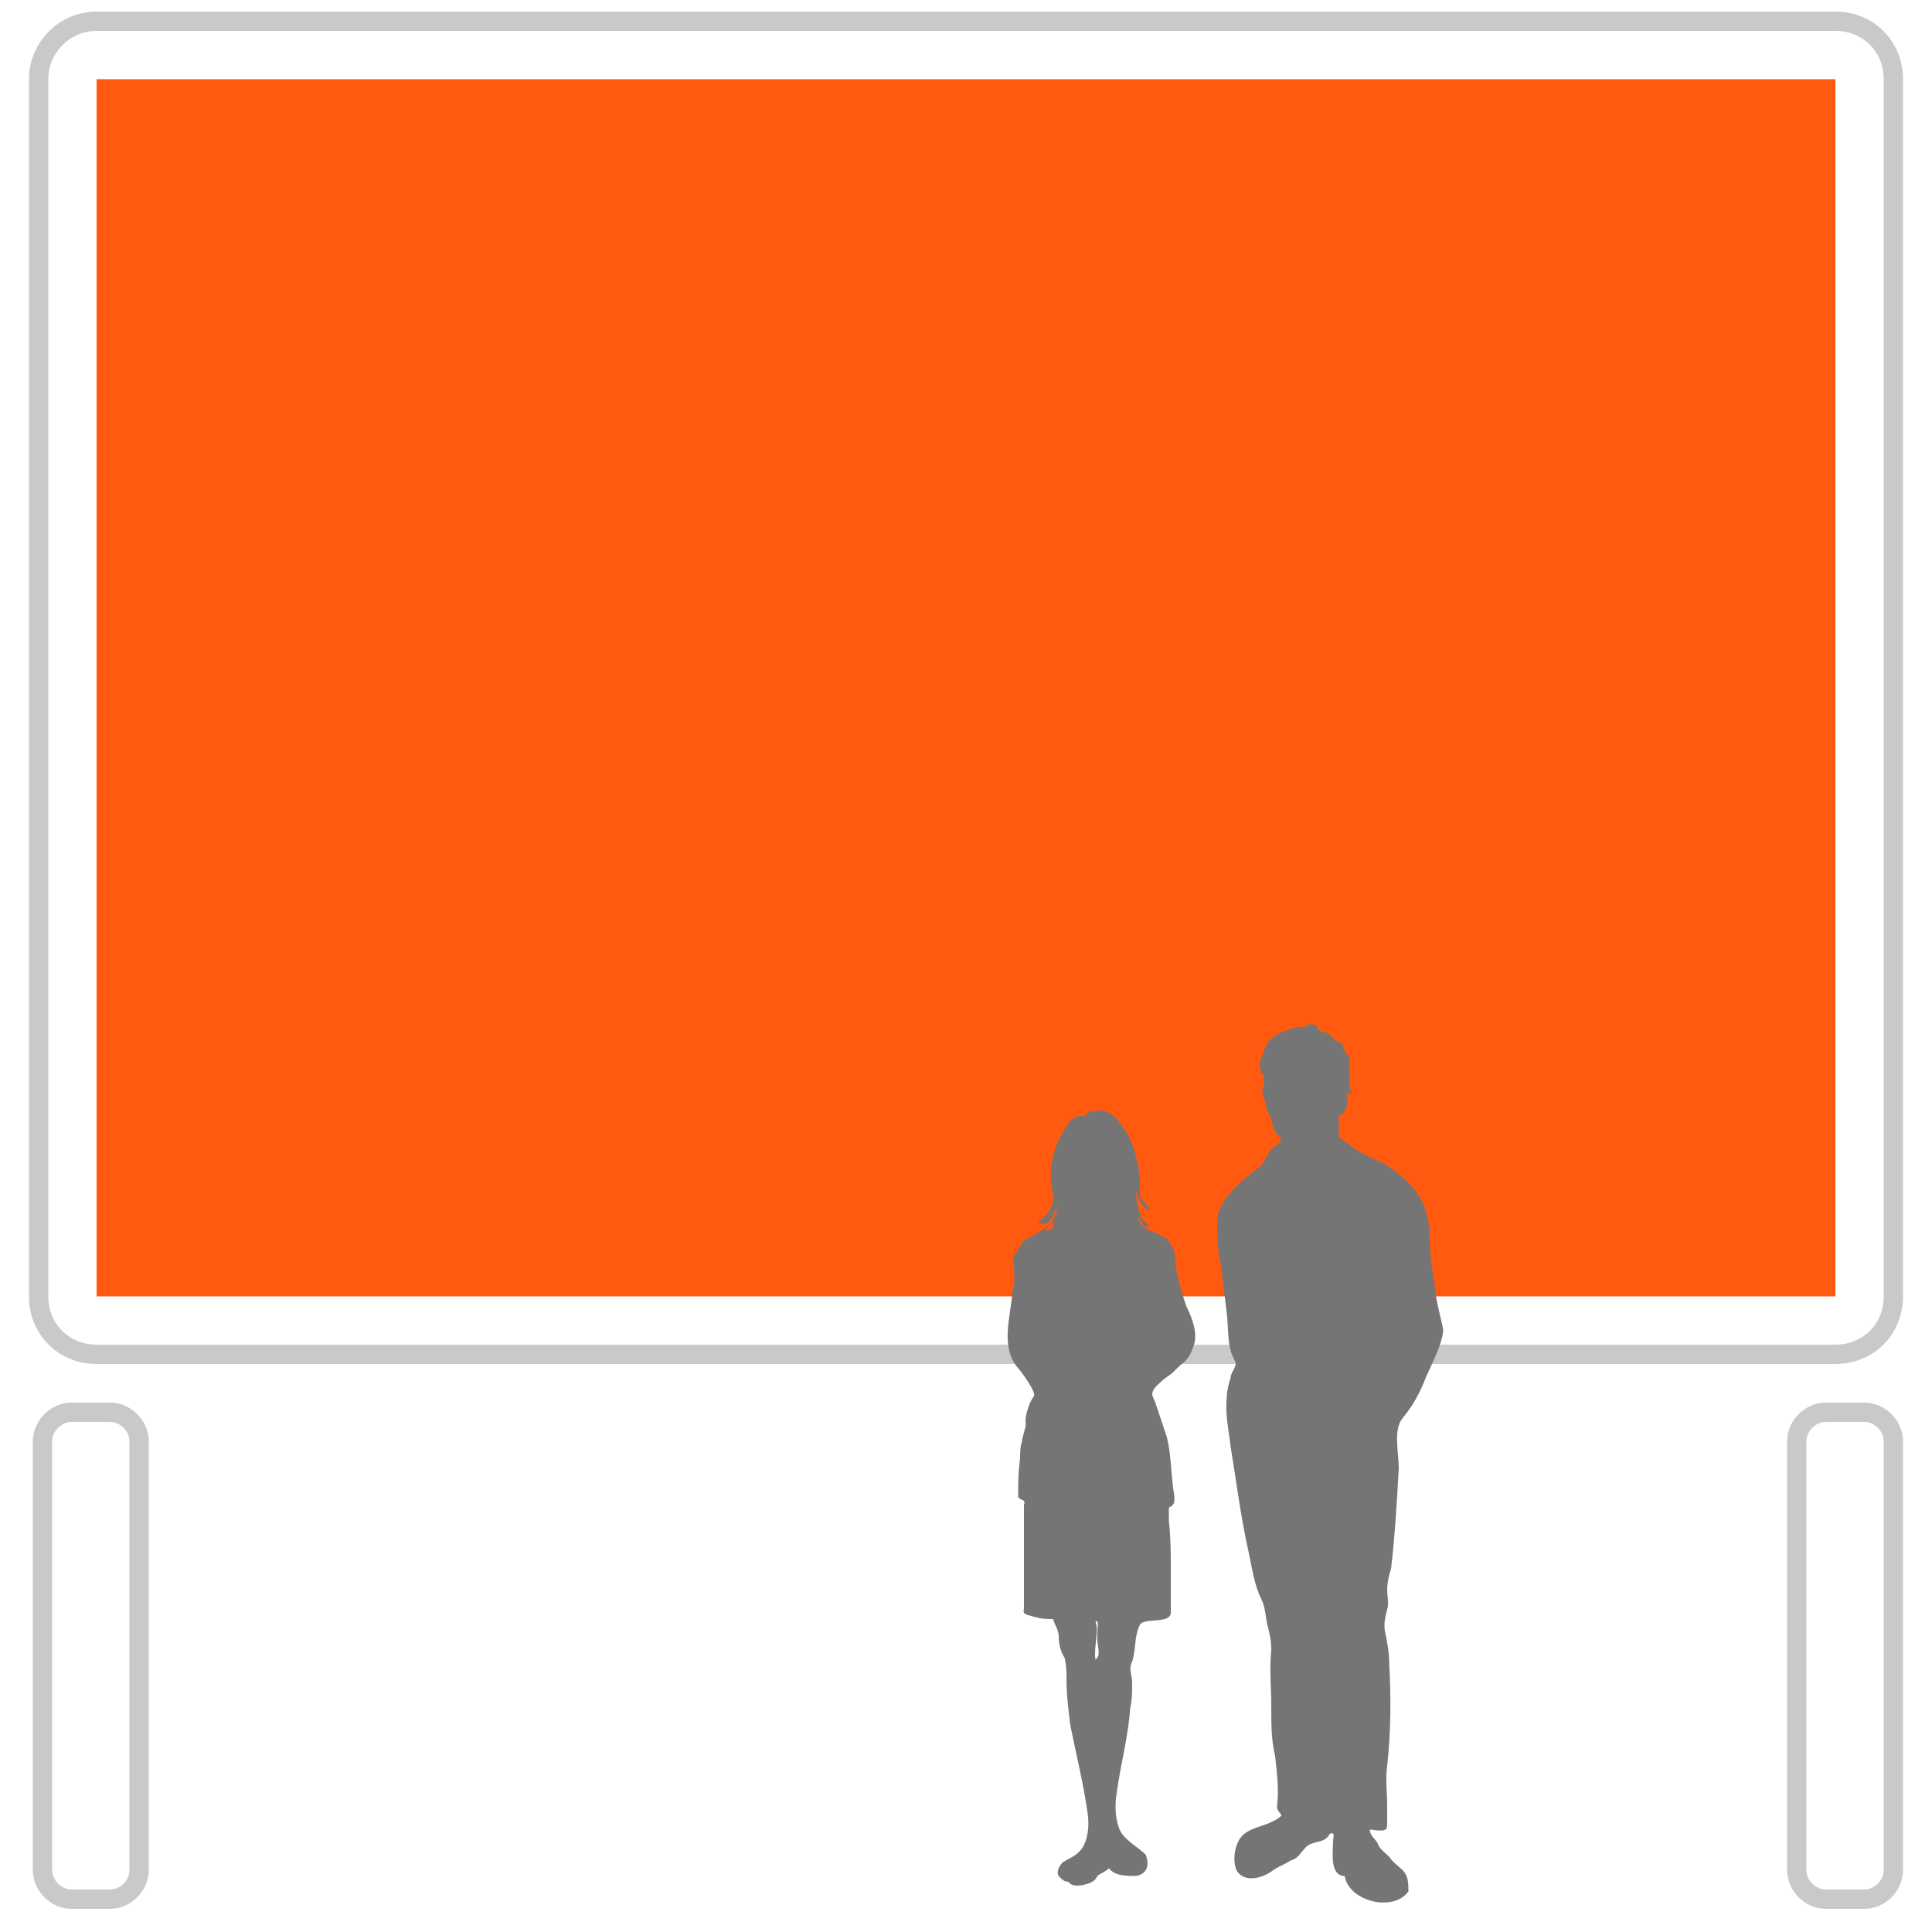
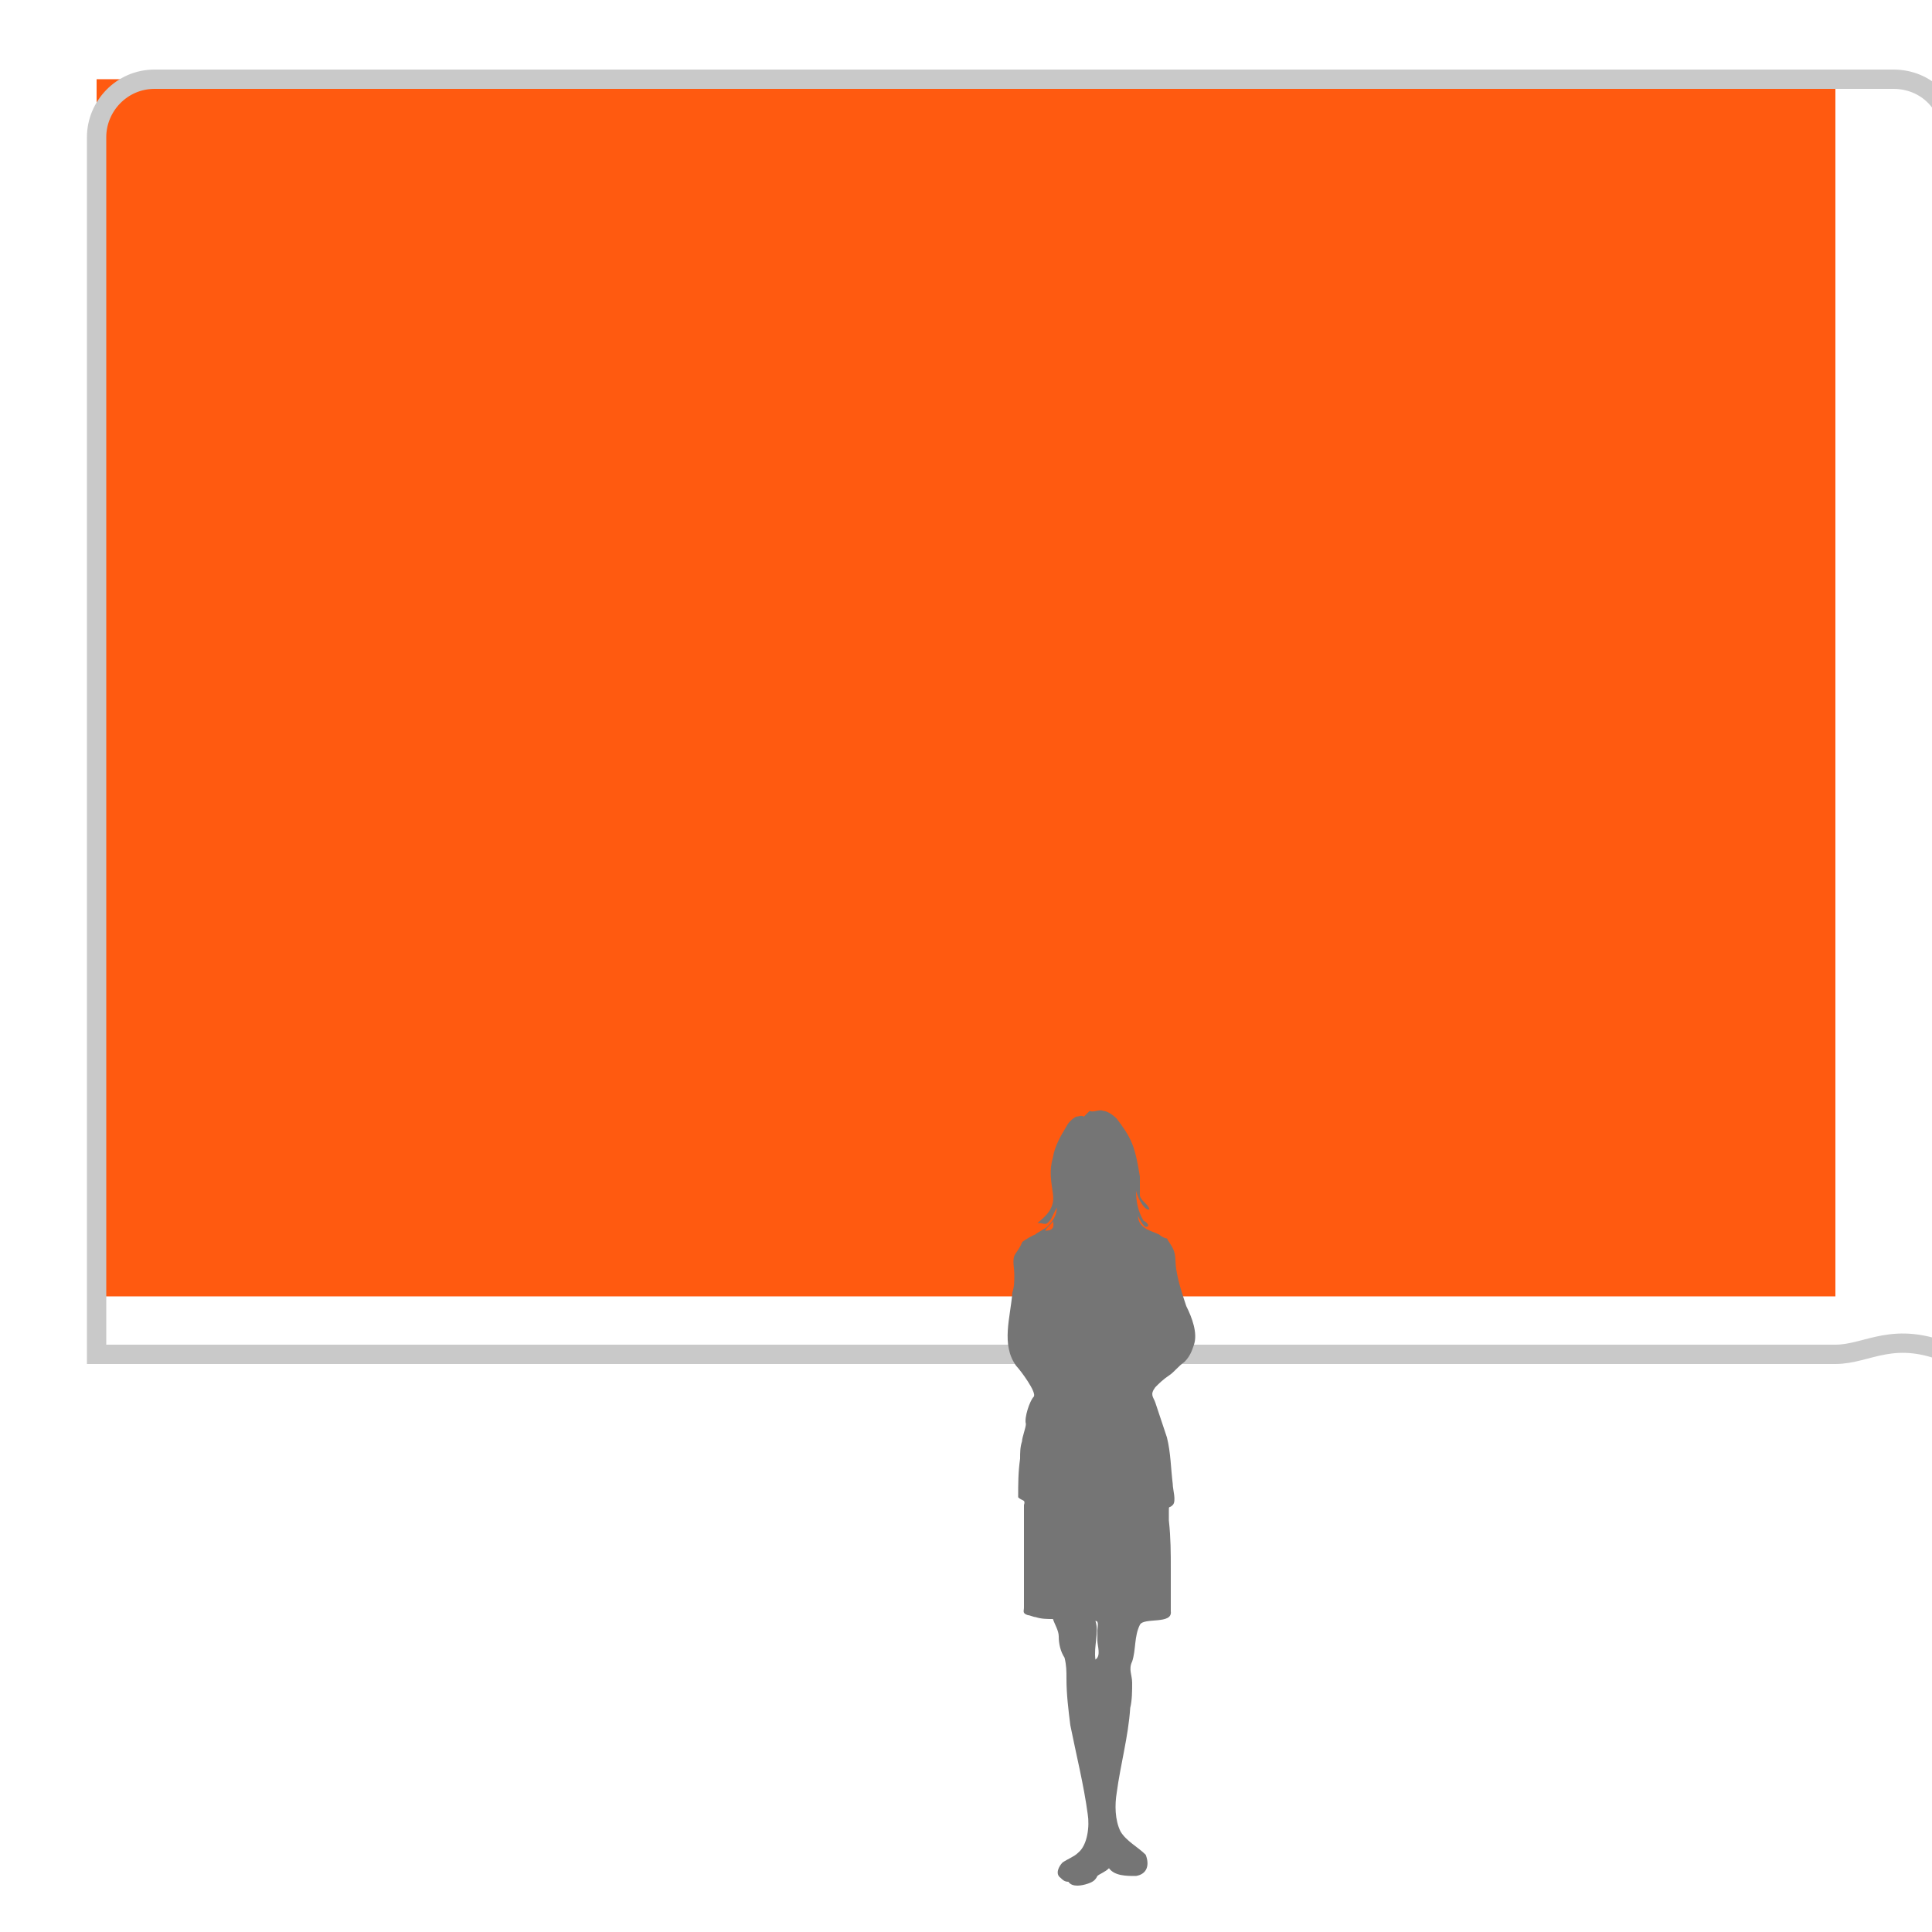
<svg xmlns="http://www.w3.org/2000/svg" version="1.1" id="Ebene_1" x="0px" y="0px" width="100px" height="100px" viewBox="0 0 100 100" xml:space="preserve">
  <g>
    <rect x="5" y="4.1" fill="#FF5A10" width="90" height="63" />
-     <path fill="none" stroke="#C9C9C9" stroke-miterlimit="10" d="M95,70.1H5c-1.7,0-3-1.3-3-3v-63c0-1.6,1.3-3,3-3h90c1.7,0,3,1.3,3,3   v63C98,68.8,96.7,70.1,95,70.1z" />
-     <path fill="none" stroke="#C9C9C9" stroke-miterlimit="10" d="M7.2,74.6v22.2c0,0.8-0.7,1.5-1.5,1.5h-2c-0.8,0-1.5-0.7-1.5-1.5   V74.6c0-0.8,0.7-1.5,1.5-1.5h2C6.5,73.1,7.2,73.8,7.2,74.6z" />
-     <path fill="none" stroke="#C9C9C9" stroke-miterlimit="10" d="M98,74.6v22.2c0,0.8-0.7,1.5-1.5,1.5h-2c-0.8,0-1.5-0.7-1.5-1.5V74.6   c0-0.8,0.7-1.5,1.5-1.5h2C97.3,73.1,98,73.8,98,74.6z" />
+     <path fill="none" stroke="#C9C9C9" stroke-miterlimit="10" d="M95,70.1H5v-63c0-1.6,1.3-3,3-3h90c1.7,0,3,1.3,3,3   v63C98,68.8,96.7,70.1,95,70.1z" />
    <g>
      <g>
-         <path fill="#757575" d="M74.3,66.9c-0.1-0.9-0.3-1.8-0.3-2.7c0-0.8-0.1-1.5-0.5-2.2c-0.4-0.7-0.9-1.1-1.6-1.6     c-0.6-0.4-1.4-0.6-2-1.1c-0.2-0.2-0.4-0.3-0.6-0.4c0-0.2,0-0.4,0-0.7c0-0.2-0.1-0.4,0.1-0.5c0.1-0.1,0.2-0.1,0.2-0.2     c0.1-0.2,0.2-0.5,0.1-0.8c0,0,0-0.1,0-0.1c0,0,0,0,0.1,0c0.1,0,0.1,0,0.2,0c0-0.1-0.2-0.2-0.1-0.3c0-0.1-0.2-0.2,0-0.3l-0.1-0.1     c0.1-0.1,0.1-0.2,0-0.3l0.1-0.1c-0.2-0.1,0.1-0.2-0.1-0.4c0.1-0.1,0-0.3,0-0.5l-0.1,0c0-0.1-0.1-0.1-0.1-0.2     c-0.1-0.2-0.1-0.5-0.4-0.5c-0.3-0.2-0.4-0.5-0.8-0.5c-0.1-0.1-0.2-0.1-0.2-0.2c0-0.1-0.1-0.1-0.2-0.2c0,0-0.1,0.1-0.2,0     c0,0-0.1-0.1-0.1,0c0,0.1,0,0.1,0,0.1c-0.2,0.1-0.4,0-0.6,0.1c-0.2,0-0.3,0.1-0.4,0.1c-0.3,0.1-0.6,0.2-0.8,0.4     c-0.2,0.1-0.3,0.3-0.4,0.5c-0.1,0.3-0.3,0.6-0.3,1c0.1,0.1,0,0.4,0.2,0.4c0,0.1,0,0.2,0,0.3c0,0.2,0.1,0.3,0,0.4     c-0.1,0.1-0.1,0.2,0,0.4c0.1,0.3,0.1,0.7,0.3,1c0.2,0.3,0.1,0.7,0.4,1c0.1,0.1,0.2,0.2,0.2,0.4c-0.1,0.1-0.3,0.2-0.4,0.3     c-0.2,0.2-0.4,0.5-0.5,0.8c-0.4,0.4-0.9,0.7-1.4,1.2c-0.5,0.5-0.9,1-1,1.7c0,0.8,0,1.6,0.2,2.4c0.1,0.8,0.2,1.7,0.3,2.5     c0.1,0.8,0,1.7,0.4,2.4c0.2,0.3-0.2,0.6-0.2,0.9c-0.1,0.3-0.2,0.7-0.2,1c-0.1,0.9,0.1,1.7,0.2,2.6c0.3,1.8,0.5,3.5,0.9,5.3     c0.2,0.9,0.3,1.8,0.7,2.6c0.2,0.4,0.2,0.9,0.3,1.3c0.1,0.4,0.2,0.8,0.2,1.3c-0.1,1,0,1.9,0,2.9c0,0.9,0,1.8,0.2,2.6     c0.1,0.9,0.2,1.7,0.1,2.6c0,0.3,0.3,0.4,0.2,0.5c-0.2,0.2-0.5,0.3-0.7,0.4c-0.5,0.2-1.2,0.3-1.5,0.9c-0.2,0.4-0.3,1-0.1,1.5     c0.4,0.7,1.4,0.4,1.9,0c0.3-0.2,0.6-0.3,0.9-0.5c0.4-0.1,0.5-0.4,0.8-0.7c0.3-0.3,0.8-0.2,1.1-0.5c0.1-0.1,0.1-0.2,0.2-0.2     c0.2-0.1,0.1,0.3,0.1,0.4c0,0.5-0.2,1.8,0.6,1.8c0.2,1.3,2.5,1.9,3.3,0.8c0-0.4,0-0.8-0.3-1.1c-0.2-0.2-0.5-0.4-0.7-0.7     c-0.2-0.2-0.5-0.4-0.6-0.7c-0.1-0.2-0.4-0.4-0.4-0.7c0.3,0,0.9,0.2,0.9-0.2c0-0.3,0-0.7,0-1c0-0.7-0.1-1.4,0-2.1     c0.2-1.8,0.2-3.6,0.1-5.4c0-0.5-0.1-1-0.2-1.5c-0.1-0.4,0-0.8,0.1-1.2c0.1-0.3,0-0.7,0-1c0-0.4,0.1-0.8,0.2-1.1     c0.2-1.7,0.3-3.4,0.4-5.2c0-0.8-0.3-2,0.2-2.6c0.5-0.6,0.9-1.3,1.2-2.1c0.3-0.7,0.8-1.6,0.9-2.4C74.7,68.6,74.4,67.7,74.3,66.9z" />
        <path fill="#757575" d="M56.3,97.5C56.3,97.5,56.3,97.5,56.3,97.5c0.3-0.1,0.4-0.2,0.5-0.4c0.1-0.1,0.4-0.2,0.6-0.4     c0.3,0.4,0.9,0.4,1.4,0.4c0.6-0.1,0.7-0.6,0.5-1.1c-0.4-0.4-1-0.7-1.3-1.2c-0.3-0.6-0.3-1.4-0.2-2c0.2-1.5,0.6-2.9,0.7-4.4     c0.1-0.4,0.1-0.9,0.1-1.3c0-0.4-0.2-0.7,0-1.1c0.2-0.6,0.1-1.3,0.4-1.9c0.2-0.4,1.7,0,1.6-0.7c0-0.7,0-1.5,0-2.2     c0-0.8,0-1.6-0.1-2.5c0-0.2,0-0.4,0-0.5c0-0.3,0-0.1,0.2-0.3c0.2-0.2,0-0.8,0-1.1c-0.1-0.8-0.1-1.6-0.3-2.4     c-0.2-0.6-0.4-1.2-0.6-1.8c-0.1-0.3-0.3-0.4,0-0.8c0.2-0.2,0.4-0.4,0.7-0.6c0.3-0.2,0.5-0.5,0.8-0.7c0.3-0.3,0.4-0.6,0.5-0.9     c0.2-0.6-0.1-1.4-0.4-2c-0.2-0.6-0.4-1.2-0.5-1.8c-0.1-0.5,0-0.8-0.2-1.2c-0.1-0.2-0.2-0.3-0.3-0.5c-0.1,0-0.3-0.1-0.4-0.2     c-0.4-0.2-1.1-0.3-1.1-1c0,0.1,0.3,0.6,0.4,0.6c0.3,0,0-0.3-0.1-0.3c-0.3-0.5-0.4-1-0.4-1.6c0,0.2,0.4,1.1,0.7,1     c-0.1-0.3-0.4-0.4-0.5-0.7C59,61.6,59,61.2,59,60.9c-0.1-0.6-0.2-1.2-0.4-1.7c-0.2-0.5-0.5-0.9-0.8-1.3c-0.2-0.2-0.5-0.4-0.7-0.4     c-0.2-0.1-0.5,0.1-0.7,0c-0.1,0.1-0.2,0.2-0.3,0.3c-0.1-0.1-0.3,0-0.4,0c-0.2,0.1-0.4,0.3-0.5,0.5c-0.3,0.5-0.6,1-0.7,1.6     c-0.2,0.7-0.1,1.2,0,1.9c0.1,0.7-0.3,1.1-0.8,1.5c0.4,0,0.4,0.2,0.7-0.2c0.1-0.2,0.2-0.4,0.3-0.6c0,0.4-0.2,0.7-0.5,1     c-0.1,0.1-0.7,0.4-0.6,0.4c-0.1,0-0.6,0.3-0.7,0.4c-0.1,0.3-0.3,0.5-0.4,0.7c-0.1,0.3,0,0.6,0,1c0,0.3,0,0.6-0.1,0.9     c-0.1,1.3-0.6,2.7,0.2,3.8c0.2,0.2,1.1,1.4,0.9,1.6c-0.2,0.2-0.5,1.1-0.4,1.4c0,0.2-0.2,0.7-0.2,0.9c-0.1,0.3-0.1,0.6-0.1,0.9     c-0.1,0.7-0.1,1.3-0.1,2c0.2,0.2,0.4,0.1,0.3,0.4c0,0.2,0,0.4,0,0.6c0,0.4,0,0.8,0,1.1c0,0.8,0,1.5,0,2.3c0,0.4,0,0.8,0,1.3     c0,0.2-0.1,0.3,0.2,0.4c0.1,0,0.3,0.1,0.4,0.1c0.3,0.1,0.6,0.1,0.9,0.1c0.1,0.3,0.3,0.6,0.3,0.9c0,0.4,0.1,0.8,0.3,1.1     c0.1,0.4,0.1,0.7,0.1,1.1c0,0.8,0.1,1.6,0.2,2.4c0.3,1.5,0.7,3.1,0.9,4.6c0.1,0.6,0,1.6-0.5,2c-0.2,0.2-0.5,0.3-0.8,0.5     c-0.2,0.2-0.4,0.6-0.1,0.8c0.1,0.1,0.2,0.2,0.4,0.2C55.5,97.7,56,97.6,56.3,97.5z M58.7,61.5c0,0,0,0.3,0,0.4     C58.7,62,58.7,61.7,58.7,61.5z M56.7,83.9c0.2,0,0.1,0.3,0.1,0.5c0,0.2,0,0.4,0,0.5c0,0.3,0.2,0.8-0.1,1     C56.6,85.2,56.9,84.5,56.7,83.9z M54.1,63.7c0.1-0.2,0.3-0.3,0.4-0.5C54.6,63.6,54.4,63.7,54.1,63.7z" />
      </g>
    </g>
  </g>
</svg>